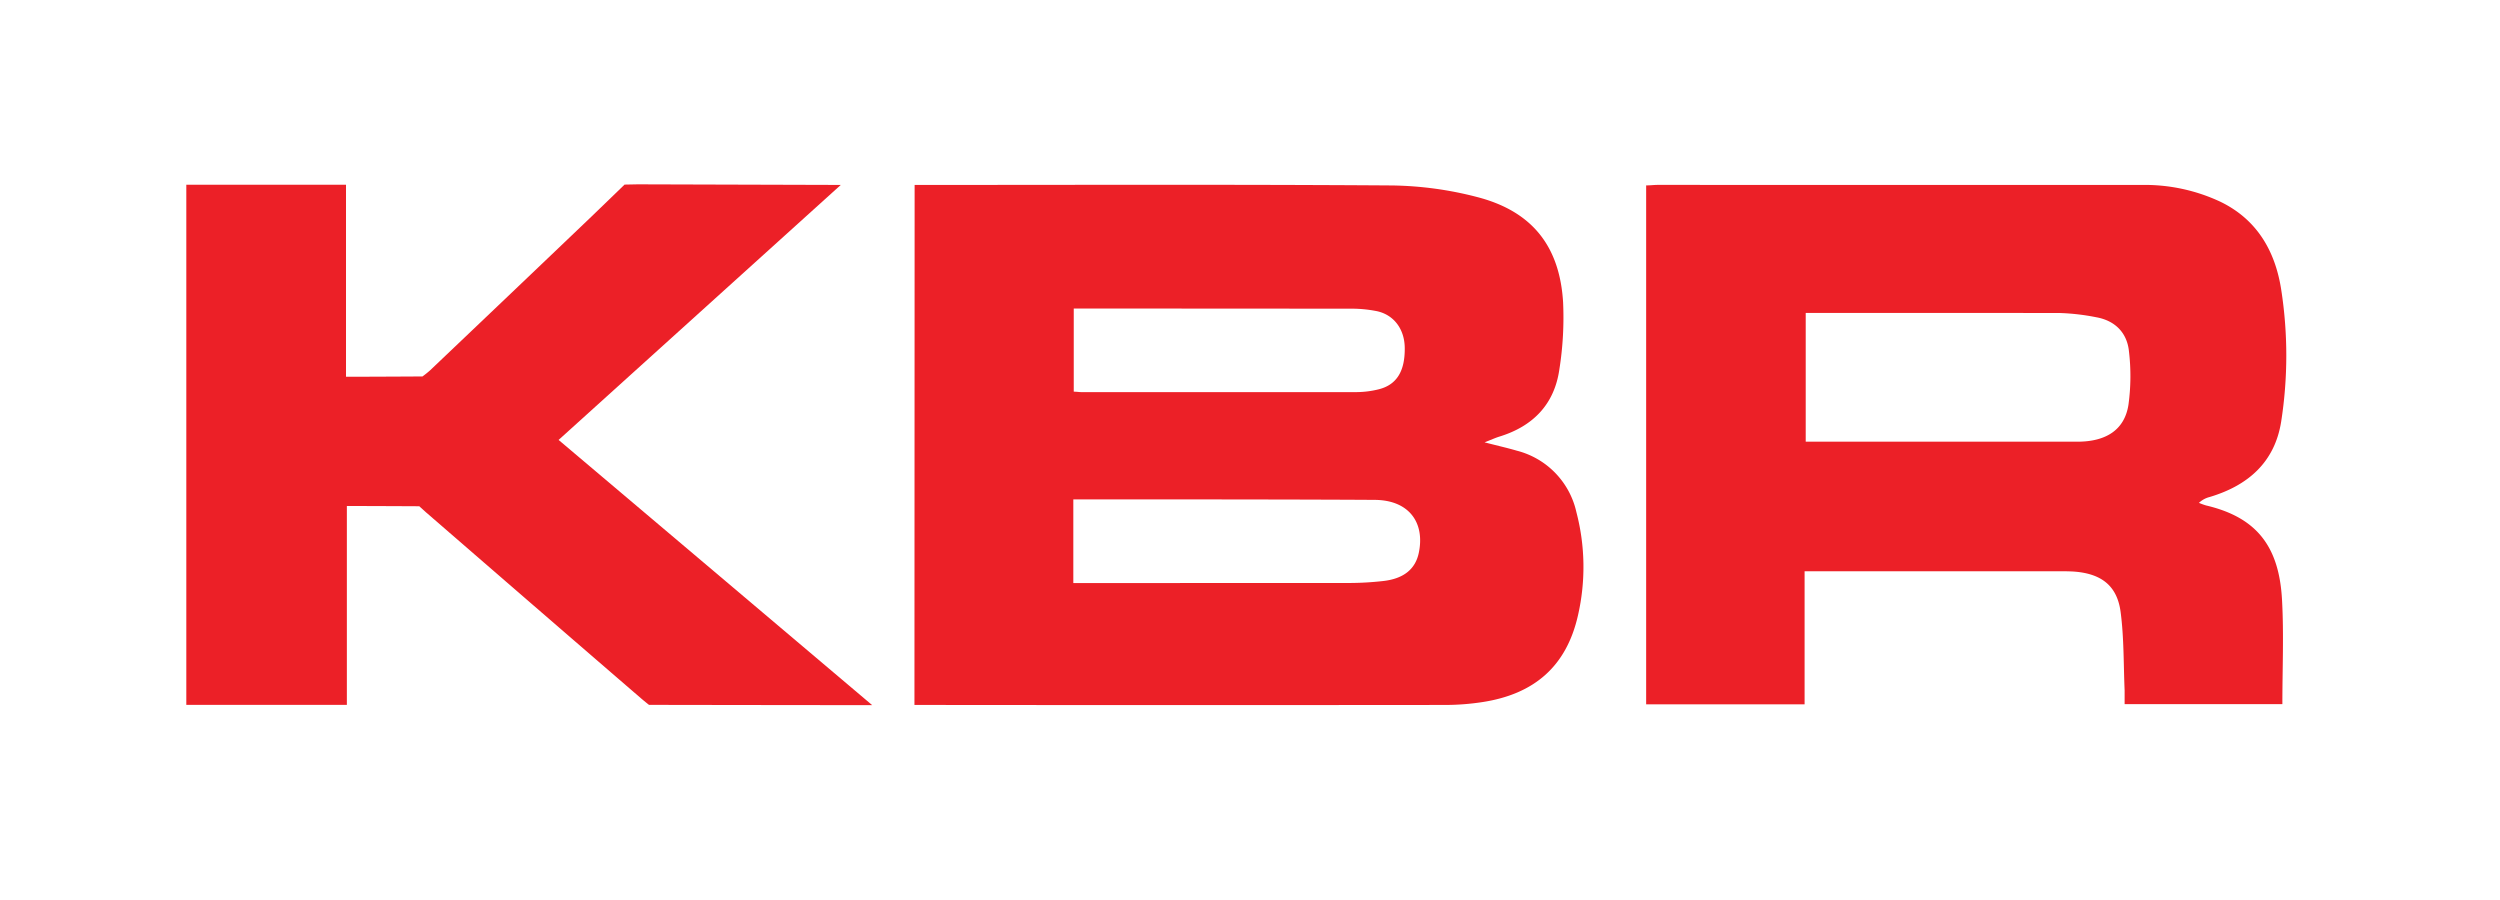
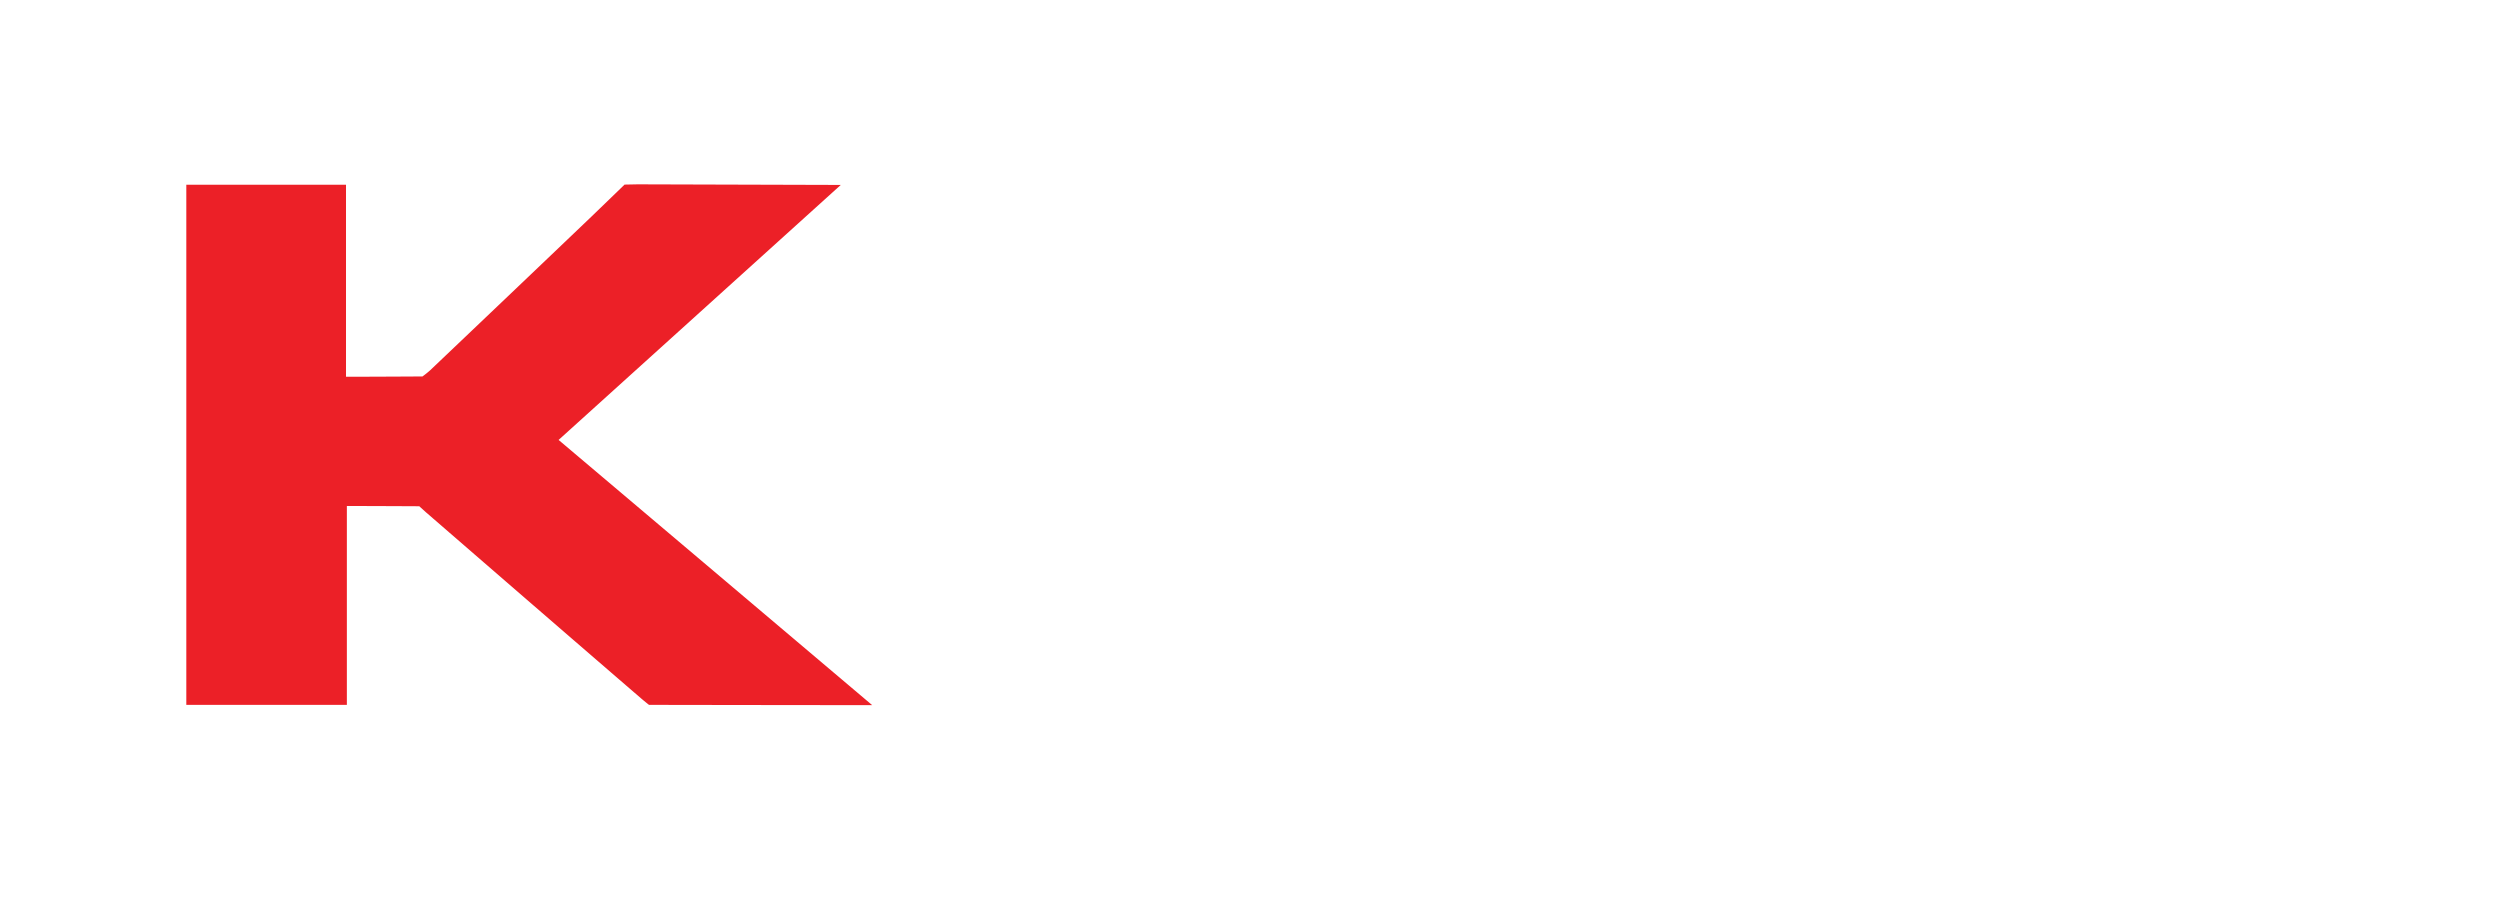
<svg xmlns="http://www.w3.org/2000/svg" viewBox="0 0 581.28 209.29">
  <defs>
    <style>.cls-1{fill:#ec2027;}</style>
  </defs>
  <title>Web SVGs KBR</title>
  <g id="Layer_2" data-name="Layer 2">
    <path class="cls-1" d="M195.49,43l-65.61,59.29c24.27,20.51,72.91,61.66,72.91,61.66h-3.34c-15.44,0-48.55-.06-48.55-.06s-.84-.65-1.9-1.56C132.29,147.94,99,119.08,99,119.08l-1.51-1.37s-11.76-.06-16.84-.06v46.24H43.32V42.95H80.45V87.6c5.94,0,17.78-.07,17.78-.07a22.2,22.2,0,0,0,1.8-1.45q18.77-17.84,37.49-35.72l7.7-7.44,3.06-.06Z" />
-     <path class="cls-1" d="M212.66,43h2.86c36,0,72.06-.13,108.09.12a82.54,82.54,0,0,1,19.83,2.69c12.74,3.29,19.21,11.37,20,24.49a77.05,77.05,0,0,1-.87,15.59c-1.16,8.13-6.13,13.22-13.93,15.62-.94.29-1.84.71-3.46,1.34,3,.78,5.28,1.29,7.5,1.94a19,19,0,0,1,13.85,14.29,50.34,50.34,0,0,1,.35,24.08c-2.68,11.72-10.07,18.23-22.24,20.09a57.46,57.46,0,0,1-8.58.66q-59.93.06-119.87,0h-3.57ZM314,135.55a71.33,71.33,0,0,0,7.55-.45c4.8-.52,7.55-2.76,8.34-6.57,1.49-7.22-2.48-12.25-10.21-12.3-22.94-.15-70.12-.11-70.12-.11l0,.21v19.24m.1-63.84V91.07c.71,0,1.22.1,1.72.1q32,0,64.07,0a21.7,21.7,0,0,0,4.9-.6c4.37-1,6.36-4.22,6.27-9.77-.07-4.35-2.6-7.69-6.63-8.48a30.3,30.3,0,0,0-5.7-.55" />
-     <path class="cls-1" d="M419.59,132.83v30.94H382.75V43.11c1,0,1.82-.12,2.66-.12Q441.69,43,498,43a41.4,41.4,0,0,1,18.25,3.9C524.74,51,529,58.33,530.4,67.29a99.78,99.78,0,0,1,0,30.74c-1.5,9.46-7.72,14.87-16.63,17.53a5.65,5.65,0,0,0-2.49,1.36,14.63,14.63,0,0,0,1.65.6c11.54,2.72,17,9.27,17.67,22,.44,8,.08,16,.08,24.2H494c0-1,0-2.12,0-3.2-.26-6.08-.14-12.21-.93-18.22s-4.35-8.82-10.47-9.37c-1-.1-3.14-.11-3.14-.11M419.85,72.76V102.7h19.22c14.64,0,29.28,0,43.92,0,6.77,0,11-2.81,11.9-8.58A49.08,49.08,0,0,0,495,81.62c-.46-4.28-3.24-7.07-7.57-7.85a51.6,51.6,0,0,0-8.78-1" />
  </g>
</svg>